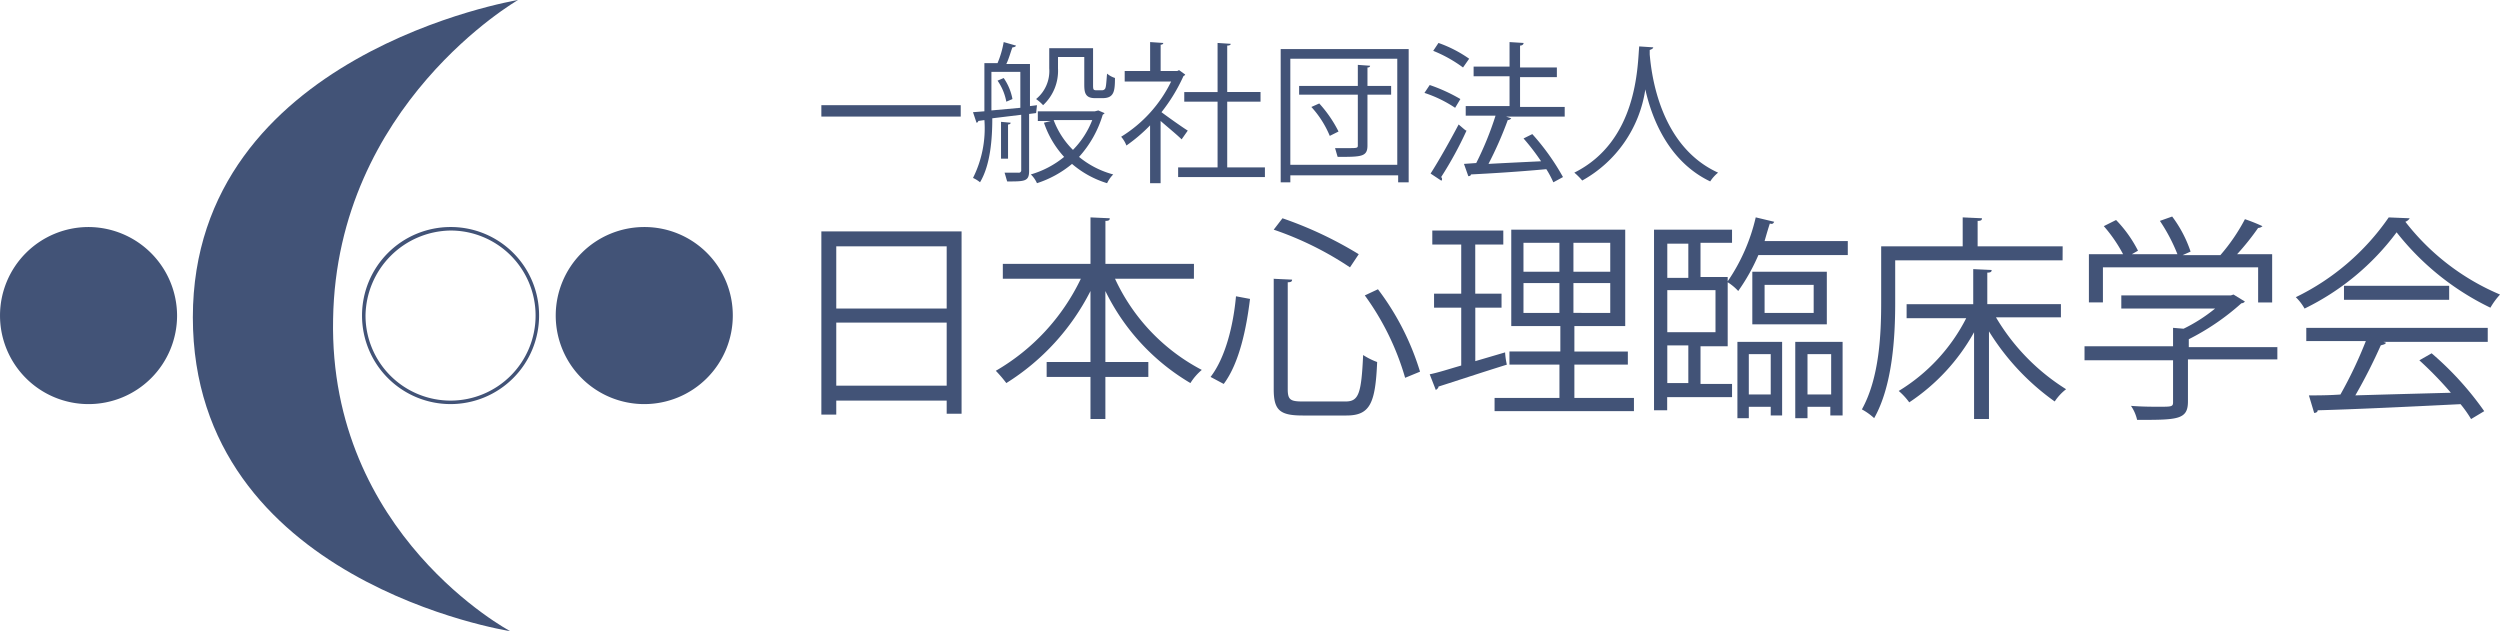
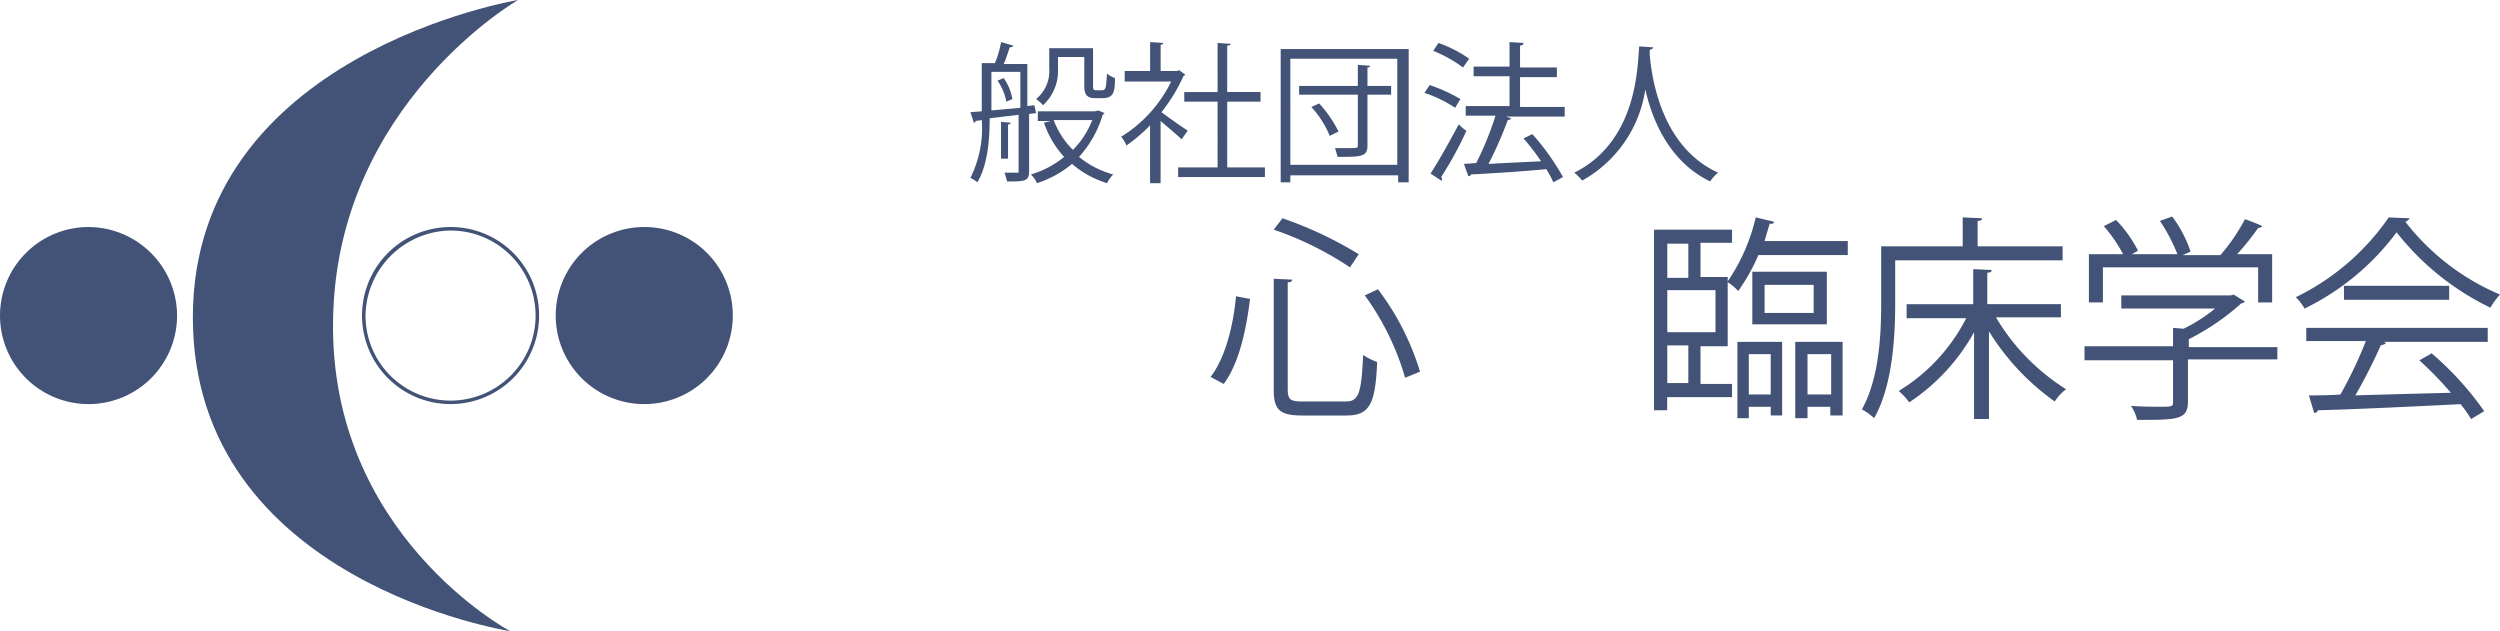
<svg xmlns="http://www.w3.org/2000/svg" width="230" height="58.065" viewBox="0 0 230 58.065">
  <g id="logo" transform="translate(-3.28 -3.367)">
    <g id="グループ_14" data-name="グループ 14" transform="translate(78.845 7.238)">
-       <path id="パス_583" data-name="パス 583" d="M84.17,13.726H96.992v1.048H84.17Z" transform="translate(-84.17 -7.92)" fill="#425377" />
-       <path id="パス_584" data-name="パス 584" d="M104.911,14.043l-.645.081v5.242c0,.968-.4.968-2.016.968-.081-.242-.161-.565-.242-.806h1.29a.214.214,0,0,0,.242-.242V14.2l-2.661.323c0,1.855-.161,4.274-1.129,5.887a2.829,2.829,0,0,0-.645-.4,10.187,10.187,0,0,0,1.048-5.323l-.565.081a.173.173,0,0,1-.161.161l-.323-.968,1.048-.081V9.446h1.21a8.776,8.776,0,0,0,.565-1.935l1.129.323c0,.081-.161.161-.323.161-.161.4-.323,1.048-.565,1.532h2.177V13.4l.645-.081Zm-4.113-3.79V13.8l2.661-.242V10.252Zm1.371,2.742a4.968,4.968,0,0,0-.806-1.935l.565-.242a4.968,4.968,0,0,1,.806,1.935Zm.4,1.935c0,.081-.081.161-.242.161v3.145h-.645V14.849Zm8.065-1.129.564.242c0,.081-.081.081-.161.161a10.092,10.092,0,0,1-2.177,3.871,8.321,8.321,0,0,0,3.145,1.613,2.9,2.9,0,0,0-.565.806,8.972,8.972,0,0,1-3.226-1.774,9.7,9.7,0,0,1-3.226,1.774,2.458,2.458,0,0,0-.565-.806,8.6,8.6,0,0,0,3.065-1.613,8.788,8.788,0,0,1-1.855-3.145l.645-.161h-1.21v-.887h5.242Zm-3.71-4.919V9.93a4.316,4.316,0,0,1-1.371,3.387,4.039,4.039,0,0,0-.645-.565,3.325,3.325,0,0,0,1.21-2.823V8.075h4.032v3.306c0,.484,0,.565.323.565h.4c.161,0,.242,0,.323-.081.161-.081.161-.565.242-1.452a2.115,2.115,0,0,0,.726.4c0,1.21-.081,1.855-1.129,1.855h-.726c-.968,0-.968-.645-.968-1.371V8.881Zm-.4,5.806A7.653,7.653,0,0,0,108.3,17.43a8.051,8.051,0,0,0,1.774-2.742Z" transform="translate(-85.153 -7.511)" fill="#425377" />
+       <path id="パス_584" data-name="パス 584" d="M104.911,14.043l-.645.081v5.242c0,.968-.4.968-2.016.968-.081-.242-.161-.565-.242-.806h1.29V14.2l-2.661.323c0,1.855-.161,4.274-1.129,5.887a2.829,2.829,0,0,0-.645-.4,10.187,10.187,0,0,0,1.048-5.323l-.565.081a.173.173,0,0,1-.161.161l-.323-.968,1.048-.081V9.446h1.21a8.776,8.776,0,0,0,.565-1.935l1.129.323c0,.081-.161.161-.323.161-.161.4-.323,1.048-.565,1.532h2.177V13.4l.645-.081Zm-4.113-3.79V13.8l2.661-.242V10.252Zm1.371,2.742a4.968,4.968,0,0,0-.806-1.935l.565-.242a4.968,4.968,0,0,1,.806,1.935Zm.4,1.935c0,.081-.081.161-.242.161v3.145h-.645V14.849Zm8.065-1.129.564.242c0,.081-.081.081-.161.161a10.092,10.092,0,0,1-2.177,3.871,8.321,8.321,0,0,0,3.145,1.613,2.9,2.9,0,0,0-.565.806,8.972,8.972,0,0,1-3.226-1.774,9.7,9.7,0,0,1-3.226,1.774,2.458,2.458,0,0,0-.565-.806,8.6,8.6,0,0,0,3.065-1.613,8.788,8.788,0,0,1-1.855-3.145l.645-.161h-1.21v-.887h5.242Zm-3.71-4.919V9.93a4.316,4.316,0,0,1-1.371,3.387,4.039,4.039,0,0,0-.645-.565,3.325,3.325,0,0,0,1.21-2.823V8.075h4.032v3.306c0,.484,0,.565.323.565h.4c.161,0,.242,0,.323-.081.161-.081.161-.565.242-1.452a2.115,2.115,0,0,0,.726.4c0,1.21-.081,1.855-1.129,1.855h-.726c-.968,0-.968-.645-.968-1.371V8.881Zm-.4,5.806A7.653,7.653,0,0,0,108.3,17.43a8.051,8.051,0,0,0,1.774-2.742Z" transform="translate(-85.153 -7.511)" fill="#425377" />
      <path id="パス_585" data-name="パス 585" d="M119.581,10.494c0,.081-.081.081-.161.161a15.8,15.8,0,0,1-2.016,3.306c.645.484,2.016,1.452,2.419,1.694l-.565.806c-.4-.4-1.29-1.129-1.935-1.694v5.726h-.968V15.172a14.818,14.818,0,0,1-2.177,1.855,2.684,2.684,0,0,0-.484-.806,12.26,12.26,0,0,0,4.6-5.081h-4.274v-.968h2.339V7.511l1.21.081c0,.081-.081.161-.242.161v2.419h1.532l.161-.081Zm3.952,8.548h3.387v.887h-7.984v-.887h3.629V12.994H119.5v-.887h3.065V7.591l1.21.081c0,.081-.081.161-.323.161v4.274h3.065v.887h-3.065v6.048Z" transform="translate(-86.113 -7.511)" fill="#425377" />
      <path id="パス_586" data-name="パス 586" d="M129.405,8.2H141.18V20.459h-.968v-.645h-9.919v.645h-.887Zm.887,10.645h9.839V9.088h-9.839Zm9.274-7.258v.806h-2.177v4.677c0,1.048-.564,1.048-2.742,1.048-.081-.242-.161-.565-.242-.806h1.129c.887,0,.968,0,.968-.242V12.395h-5.4v-.806h5.4V9.653l1.129.081c0,.081-.081.161-.242.161v1.694h2.177Zm-5.645,4.6a9.1,9.1,0,0,0-1.694-2.661l.726-.323a11.406,11.406,0,0,1,1.774,2.581Z" transform="translate(-87.147 -7.556)" fill="#425377" />
      <path id="パス_587" data-name="パス 587" d="M144.047,11.462a15.452,15.452,0,0,1,2.823,1.29l-.484.806a11.5,11.5,0,0,0-2.823-1.371Zm.081,8.145c.726-1.129,1.774-2.984,2.581-4.516.564.484.645.565.726.565A33.963,33.963,0,0,1,145.1,19.93a.25.25,0,0,1,.081.161c0,.081,0,.161-.081.161Zm.726-12.016a11.567,11.567,0,0,1,2.823,1.452l-.565.806a12.294,12.294,0,0,0-2.742-1.532Zm11.613,5.887v.887h-5.4l.484.161a.419.419,0,0,1-.323.161,34.241,34.241,0,0,1-1.774,4.032c1.452-.081,3.145-.161,4.839-.242a20.639,20.639,0,0,0-1.613-2.1l.806-.4a21.461,21.461,0,0,1,2.823,3.952l-.887.484a9.315,9.315,0,0,0-.645-1.21c-2.581.242-5.242.4-6.936.484,0,.081-.081.161-.242.161l-.4-1.129,1.129-.081a29.016,29.016,0,0,0,1.774-4.355h-2.742V13.4h4.032V10.656h-3.306V9.769h3.306V7.511l1.29.081c0,.161-.161.242-.323.242V9.849h3.387v.887h-3.387v2.742Z" transform="translate(-88.079 -7.511)" fill="#425377" />
      <path id="パス_588" data-name="パス 588" d="M165.583,8.023c0,.081-.081.161-.323.242v.4c.161,1.935.968,8.468,6.29,10.887a3.466,3.466,0,0,0-.726.806c-3.71-1.774-5.323-5.565-5.968-8.468h0a11.513,11.513,0,0,1-5.806,8.387,6.158,6.158,0,0,0-.726-.726c5.806-2.9,5.806-9.758,5.968-11.613Z" transform="translate(-89.051 -7.539)" fill="#425377" />
    </g>
    <g id="グループ_15" data-name="グループ 15" transform="translate(78.845 23.286)">
-       <path id="パス_589" data-name="パス 589" d="M84.17,26.157h12.9V42.932H95.7v-1.21H85.541v1.29H84.17ZM95.7,27.528H85.541v5.726H95.7V27.528ZM85.541,40.351H95.7V34.544H85.541Z" transform="translate(-84.17 -24.786)" fill="#425377" />
-       <path id="パス_590" data-name="パス 590" d="M119.575,30.421h-7.258a17.942,17.942,0,0,0,7.984,8.387,5.154,5.154,0,0,0-1.048,1.21,19.992,19.992,0,0,1-7.823-8.468v6.532h3.952v1.371h-3.952v3.871h-1.371V39.453h-4.032V38.083h4.032V31.55a21.406,21.406,0,0,1-7.742,8.468,12.043,12.043,0,0,0-.968-1.129,19.479,19.479,0,0,0,7.823-8.468h-7.177V29.05h8.065V24.776l1.774.081c0,.161-.081.242-.4.242V29.05h8.145Z" transform="translate(-85.3 -24.695)" fill="#425377" />
      <path id="パス_591" data-name="パス 591" d="M122.5,39.459c1.371-1.774,2.1-4.758,2.339-7.419l1.29.242c-.323,2.661-.968,5.887-2.419,7.823Zm5.726-9.032,1.774.081c0,.161-.081.242-.4.242v9.839c0,.968.242,1.129,1.371,1.129h3.952c1.21,0,1.452-.726,1.613-4.274a6.43,6.43,0,0,0,1.29.645c-.161,3.79-.645,4.919-2.823,4.919h-4.032c-2.1,0-2.661-.484-2.661-2.419V30.427Zm7.1-1.048a29.938,29.938,0,0,0-7.016-3.468l.806-1.048a35.617,35.617,0,0,1,7.016,3.306ZM140.4,39.54a24.3,24.3,0,0,0-3.71-7.581l1.21-.565a24.154,24.154,0,0,1,3.871,7.581Z" transform="translate(-86.693 -24.701)" fill="#425377" />
-       <path id="パス_592" data-name="パス 592" d="M148.275,33.162v4.919l2.742-.806a6.749,6.749,0,0,0,.161,1.129c-2.339.726-4.758,1.532-6.29,2.016,0,.161-.161.242-.242.323l-.565-1.452c.806-.161,1.774-.484,2.9-.806V33.162h-2.5v-1.29h2.5V27.356h-2.661v-1.29h6.532v1.29h-2.581v4.516h2.419v1.29Zm9.032,8.306h5.564v1.21H150.049v-1.21h5.968V38.4h-4.6v-1.21H156.1V34.856h-4.516V25.985h10.484v8.871h-4.677v2.339h4.919V38.4h-4.919v3.065Zm-4.6-14.274v2.661h3.306V27.194H152.71Zm0,6.452h3.306V30.9H152.71Zm7.984-3.79V27.194h-3.387v2.661Zm0,3.79V30.9h-3.387v2.742Z" transform="translate(-88.113 -24.775)" fill="#425377" />
      <path id="パス_593" data-name="パス 593" d="M177.229,25.179c-.081.161-.161.242-.4.161-.161.484-.323,1.048-.484,1.613H184v1.29h-8.226a17.884,17.884,0,0,1-1.855,3.306,4.678,4.678,0,0,0-.968-.806v5.887h-2.5V40.1h2.9v1.21h-5.968v1.21h-1.21V25.905h7.177v1.21h-2.9V30.26h2.5v.4a17.292,17.292,0,0,0,2.581-5.887Zm-7.9,2.016h-1.935v3.145h1.935Zm2.5,8.145V31.47h-4.435v3.871Zm-2.5,4.677V36.55h-1.935v3.468Zm4.516,3.226V36.228h4.113V43h-1.048V42.2h-2.016v1.048h-1.048Zm3.065-5.887h-2.016v3.71h2.016Zm5.161-7.581v4.839h-6.855V29.776Zm-1.21,3.79V30.986h-4.516v2.581Zm-1.694,9.677V36.228h4.355V43h-1.129V42.2h-2.1v1.048h-1.129Zm3.226-5.887h-2.1v3.71h2.177v-3.71Z" transform="translate(-89.568 -24.695)" fill="#425377" />
      <path id="パス_594" data-name="パス 594" d="M205.108,28.728h-15.4v3.952c0,3.065-.242,7.581-1.935,10.565a5.724,5.724,0,0,0-1.129-.806c1.613-2.9,1.774-6.935,1.774-9.839V27.437h7.5V24.776l1.774.081c0,.161-.081.242-.4.242v2.339h7.823Zm0,5.242h-6.129a19.507,19.507,0,0,0,6.452,6.613,4.713,4.713,0,0,0-1.048,1.129,22.26,22.26,0,0,1-6.048-6.452v8.065h-1.371V35.341A18.51,18.51,0,0,1,191,41.792a5.975,5.975,0,0,0-.968-1.048,16.678,16.678,0,0,0,6.21-6.694h-5.484V32.76h6.129V29.534l1.694.081c0,.161-.081.242-.4.242v2.9h6.774v1.21Z" transform="translate(-90.915 -24.695)" fill="#425377" />
      <path id="パス_595" data-name="パス 595" d="M226.31,36.545v1.29h-8.226v3.871c0,1.694-.968,1.694-4.677,1.694a3.7,3.7,0,0,0-.564-1.29c1.048.081,1.935.081,2.581.081,1.129,0,1.29,0,1.29-.4V37.916h-8.145v-1.29h8.145V34.932l.968.081a14.905,14.905,0,0,0,2.9-1.855h-8.629v-1.21h10.081l.242-.081,1.048.645a.419.419,0,0,1-.323.161,22.148,22.148,0,0,1-4.839,3.306v.726h8.145Zm-16.048-7.177v3.226h-1.29V28.157h3.145a13.383,13.383,0,0,0-1.774-2.581l1.129-.565a11.564,11.564,0,0,1,2.016,2.823l-.565.323h4.194a16.134,16.134,0,0,0-1.613-3.065l1.129-.4a11.351,11.351,0,0,1,1.694,3.226l-.726.323h3.468a17.184,17.184,0,0,0,2.258-3.306,16.422,16.422,0,0,1,1.613.645.616.616,0,0,1-.4.161,23.063,23.063,0,0,1-1.935,2.419h3.226v4.435h-1.29V29.367Z" transform="translate(-92.358 -24.69)" fill="#425377" />
      <path id="パス_596" data-name="パス 596" d="M239.857,24.857a.805.805,0,0,1-.4.323,21.656,21.656,0,0,0,8.71,6.694,6.675,6.675,0,0,0-.887,1.21,24.5,24.5,0,0,1-8.629-6.935,23.249,23.249,0,0,1-8.468,7.016,4.571,4.571,0,0,0-.806-1.048,22.09,22.09,0,0,0,8.548-7.339Zm-9.516,11.371v-1.29h16.694v1.29h-9.6l.242.081c-.081.161-.242.161-.484.242a49.524,49.524,0,0,1-2.339,4.6c2.661-.081,5.726-.161,8.79-.242a33.947,33.947,0,0,0-2.9-2.984l1.129-.645a28.624,28.624,0,0,1,4.839,5.323l-1.21.726a10.967,10.967,0,0,0-.968-1.371c-4.839.242-10,.484-13.145.565,0,.161-.161.242-.323.242l-.484-1.613c.806,0,1.774,0,2.9-.081a39.106,39.106,0,0,0,2.339-4.919h-5.484Zm3.468-5.161h9.677v1.29h-9.677Z" transform="translate(-93.728 -24.695)" fill="#425377" />
    </g>
    <g id="グループ_17" data-name="グループ 17" transform="translate(3.28 3.367)">
      <path id="パス_597" data-name="パス 597" d="M19.571,33.871a8.145,8.145,0,1,1-8.145-8.145A8.174,8.174,0,0,1,19.571,33.871Z" transform="translate(-3.28 -4.839)" fill="#425377" />
      <path id="パス_598" data-name="パス 598" d="M74.3,33.871a8.145,8.145,0,1,1-8.145-8.145A8.123,8.123,0,0,1,74.3,33.871Z" transform="translate(-6.883 -4.839)" fill="#425377" />
      <g id="グループ_16" data-name="グループ 16" transform="translate(33.306 20.887)">
        <path id="パス_599" data-name="パス 599" d="M47.079,26.048a7.823,7.823,0,1,1-7.823,7.823,7.936,7.936,0,0,1,7.823-7.823m0-.323a8.145,8.145,0,1,0,8.145,8.145,8.123,8.123,0,0,0-8.145-8.145Z" transform="translate(-38.934 -25.726)" fill="#425377" />
      </g>
      <path id="パス_600" data-name="パス 600" d="M52.192,3.367S35.5,12.964,35.176,32.722c-.4,19.839,16.29,28.71,16.29,28.71S22.273,56.915,22.273,32.56C22.273,8.286,52.192,3.367,52.192,3.367Z" transform="translate(-4.531 -3.367)" fill="#425377" />
    </g>
  </g>
</svg>